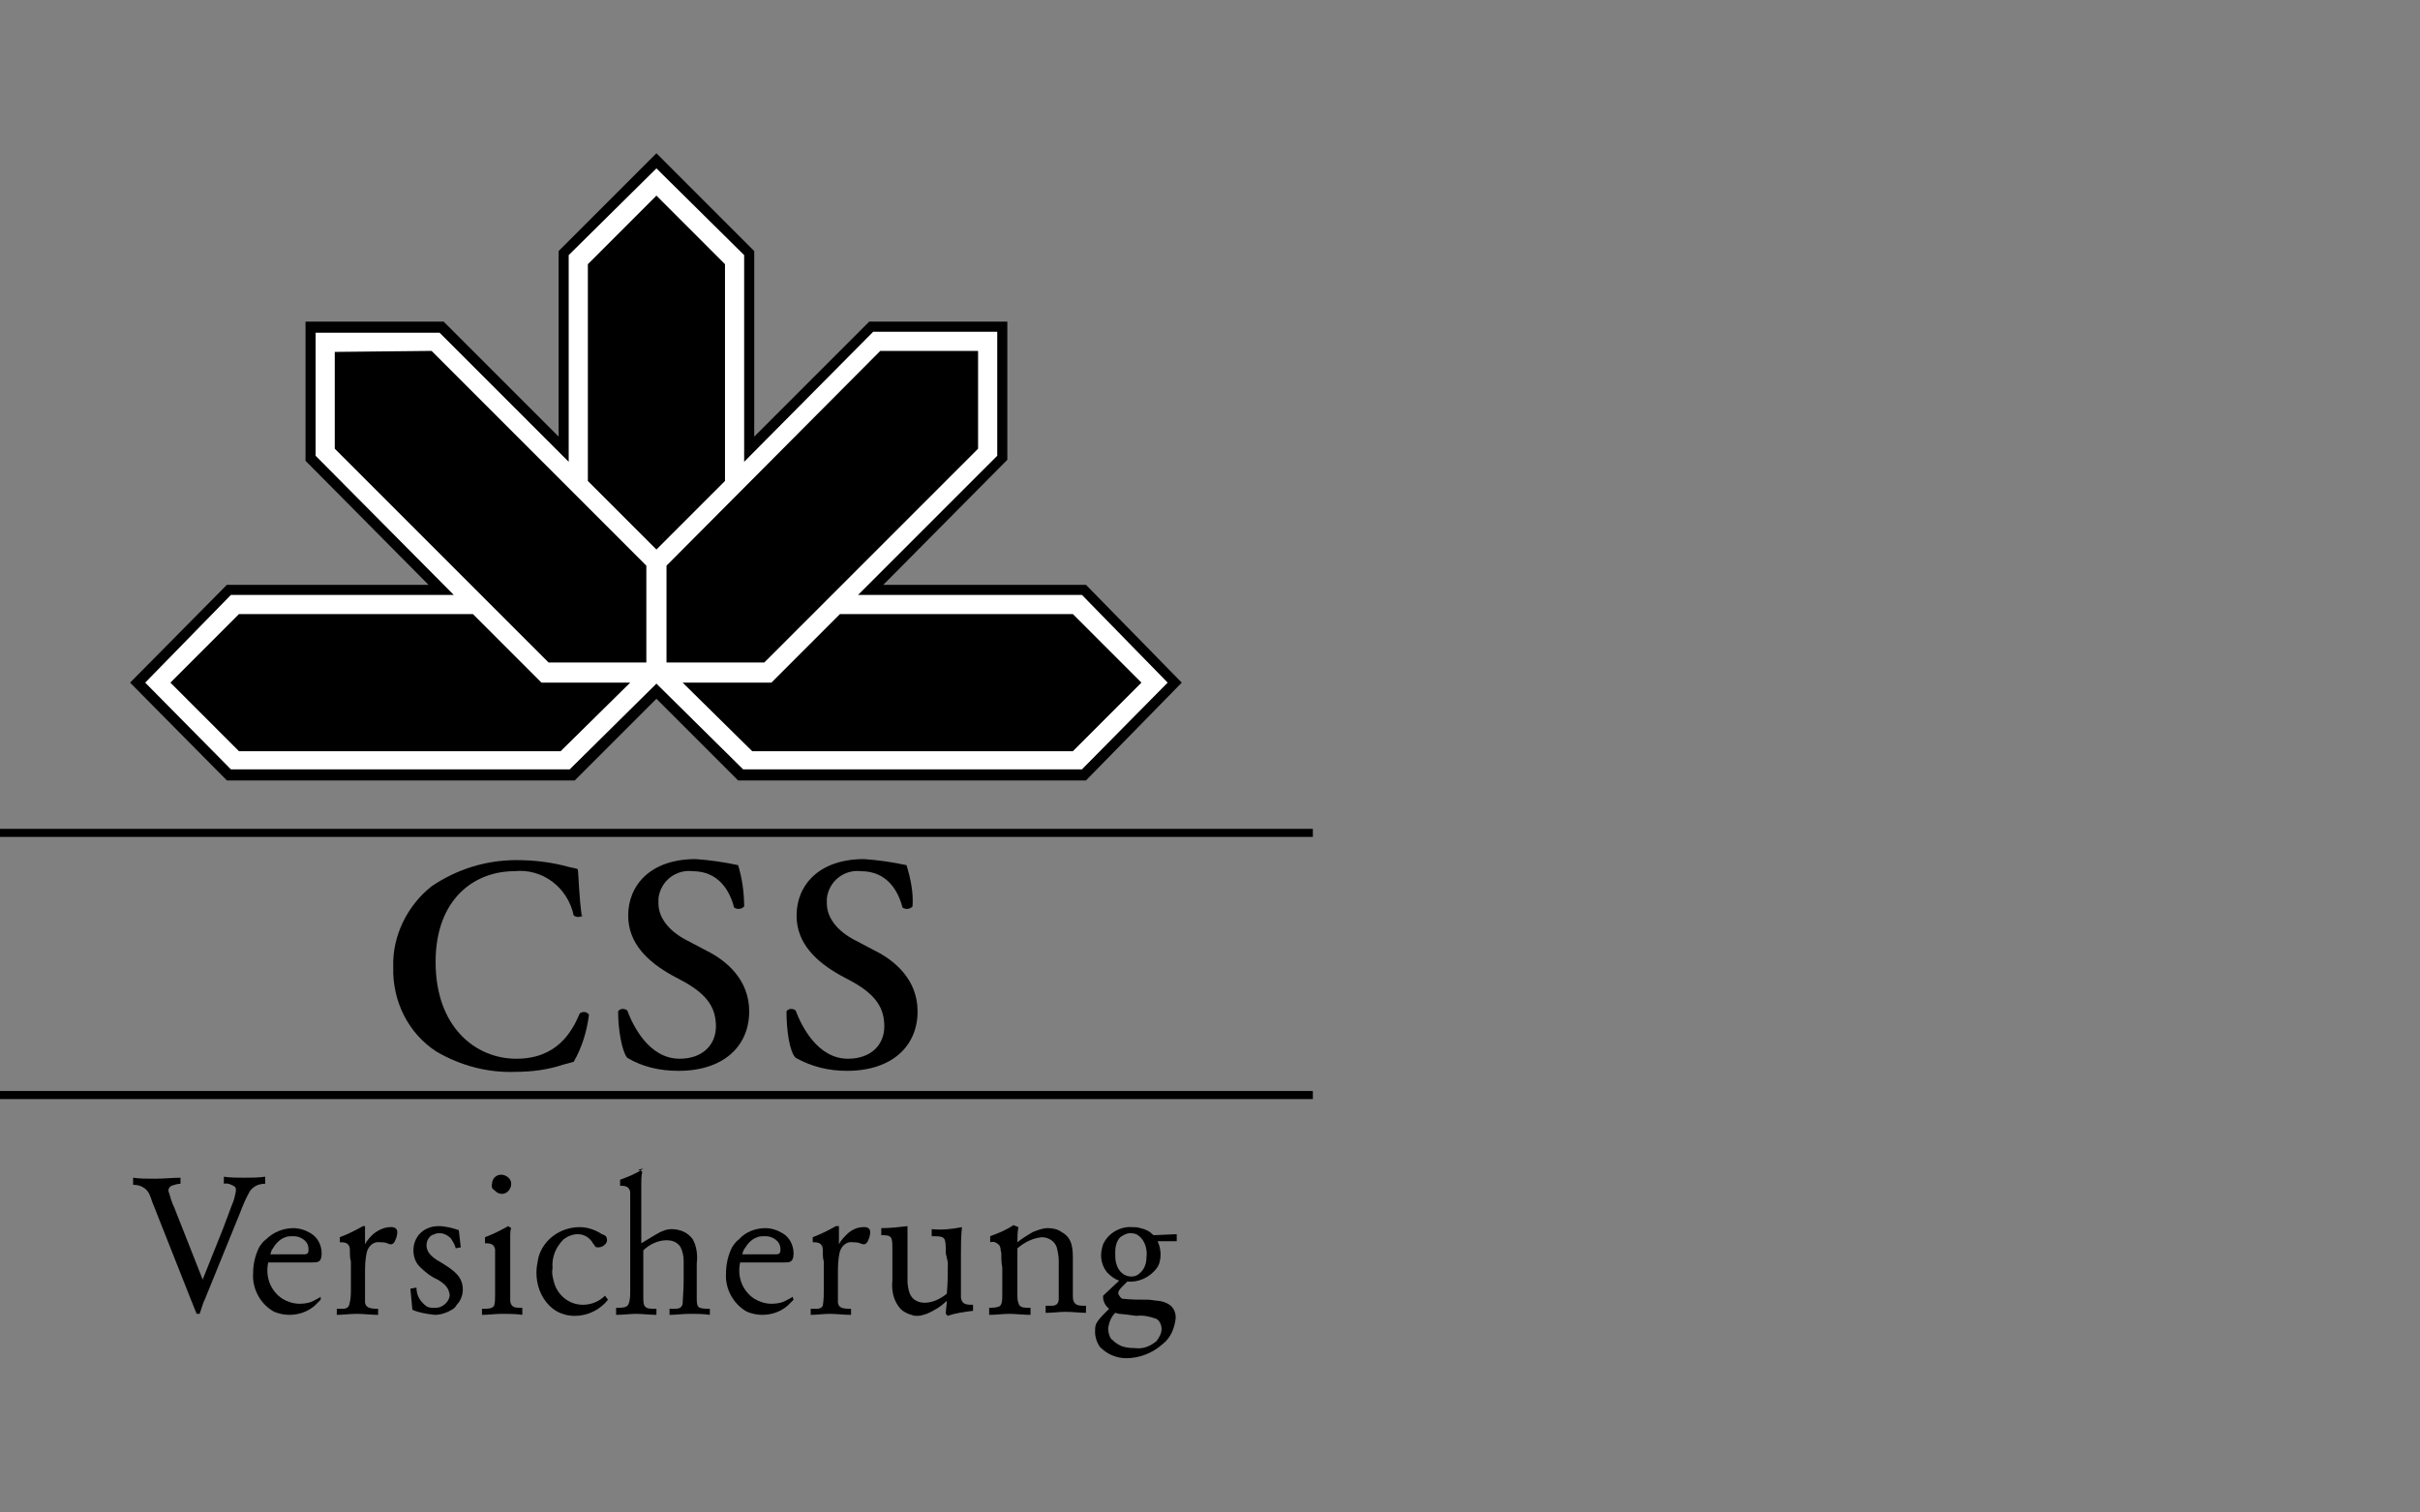
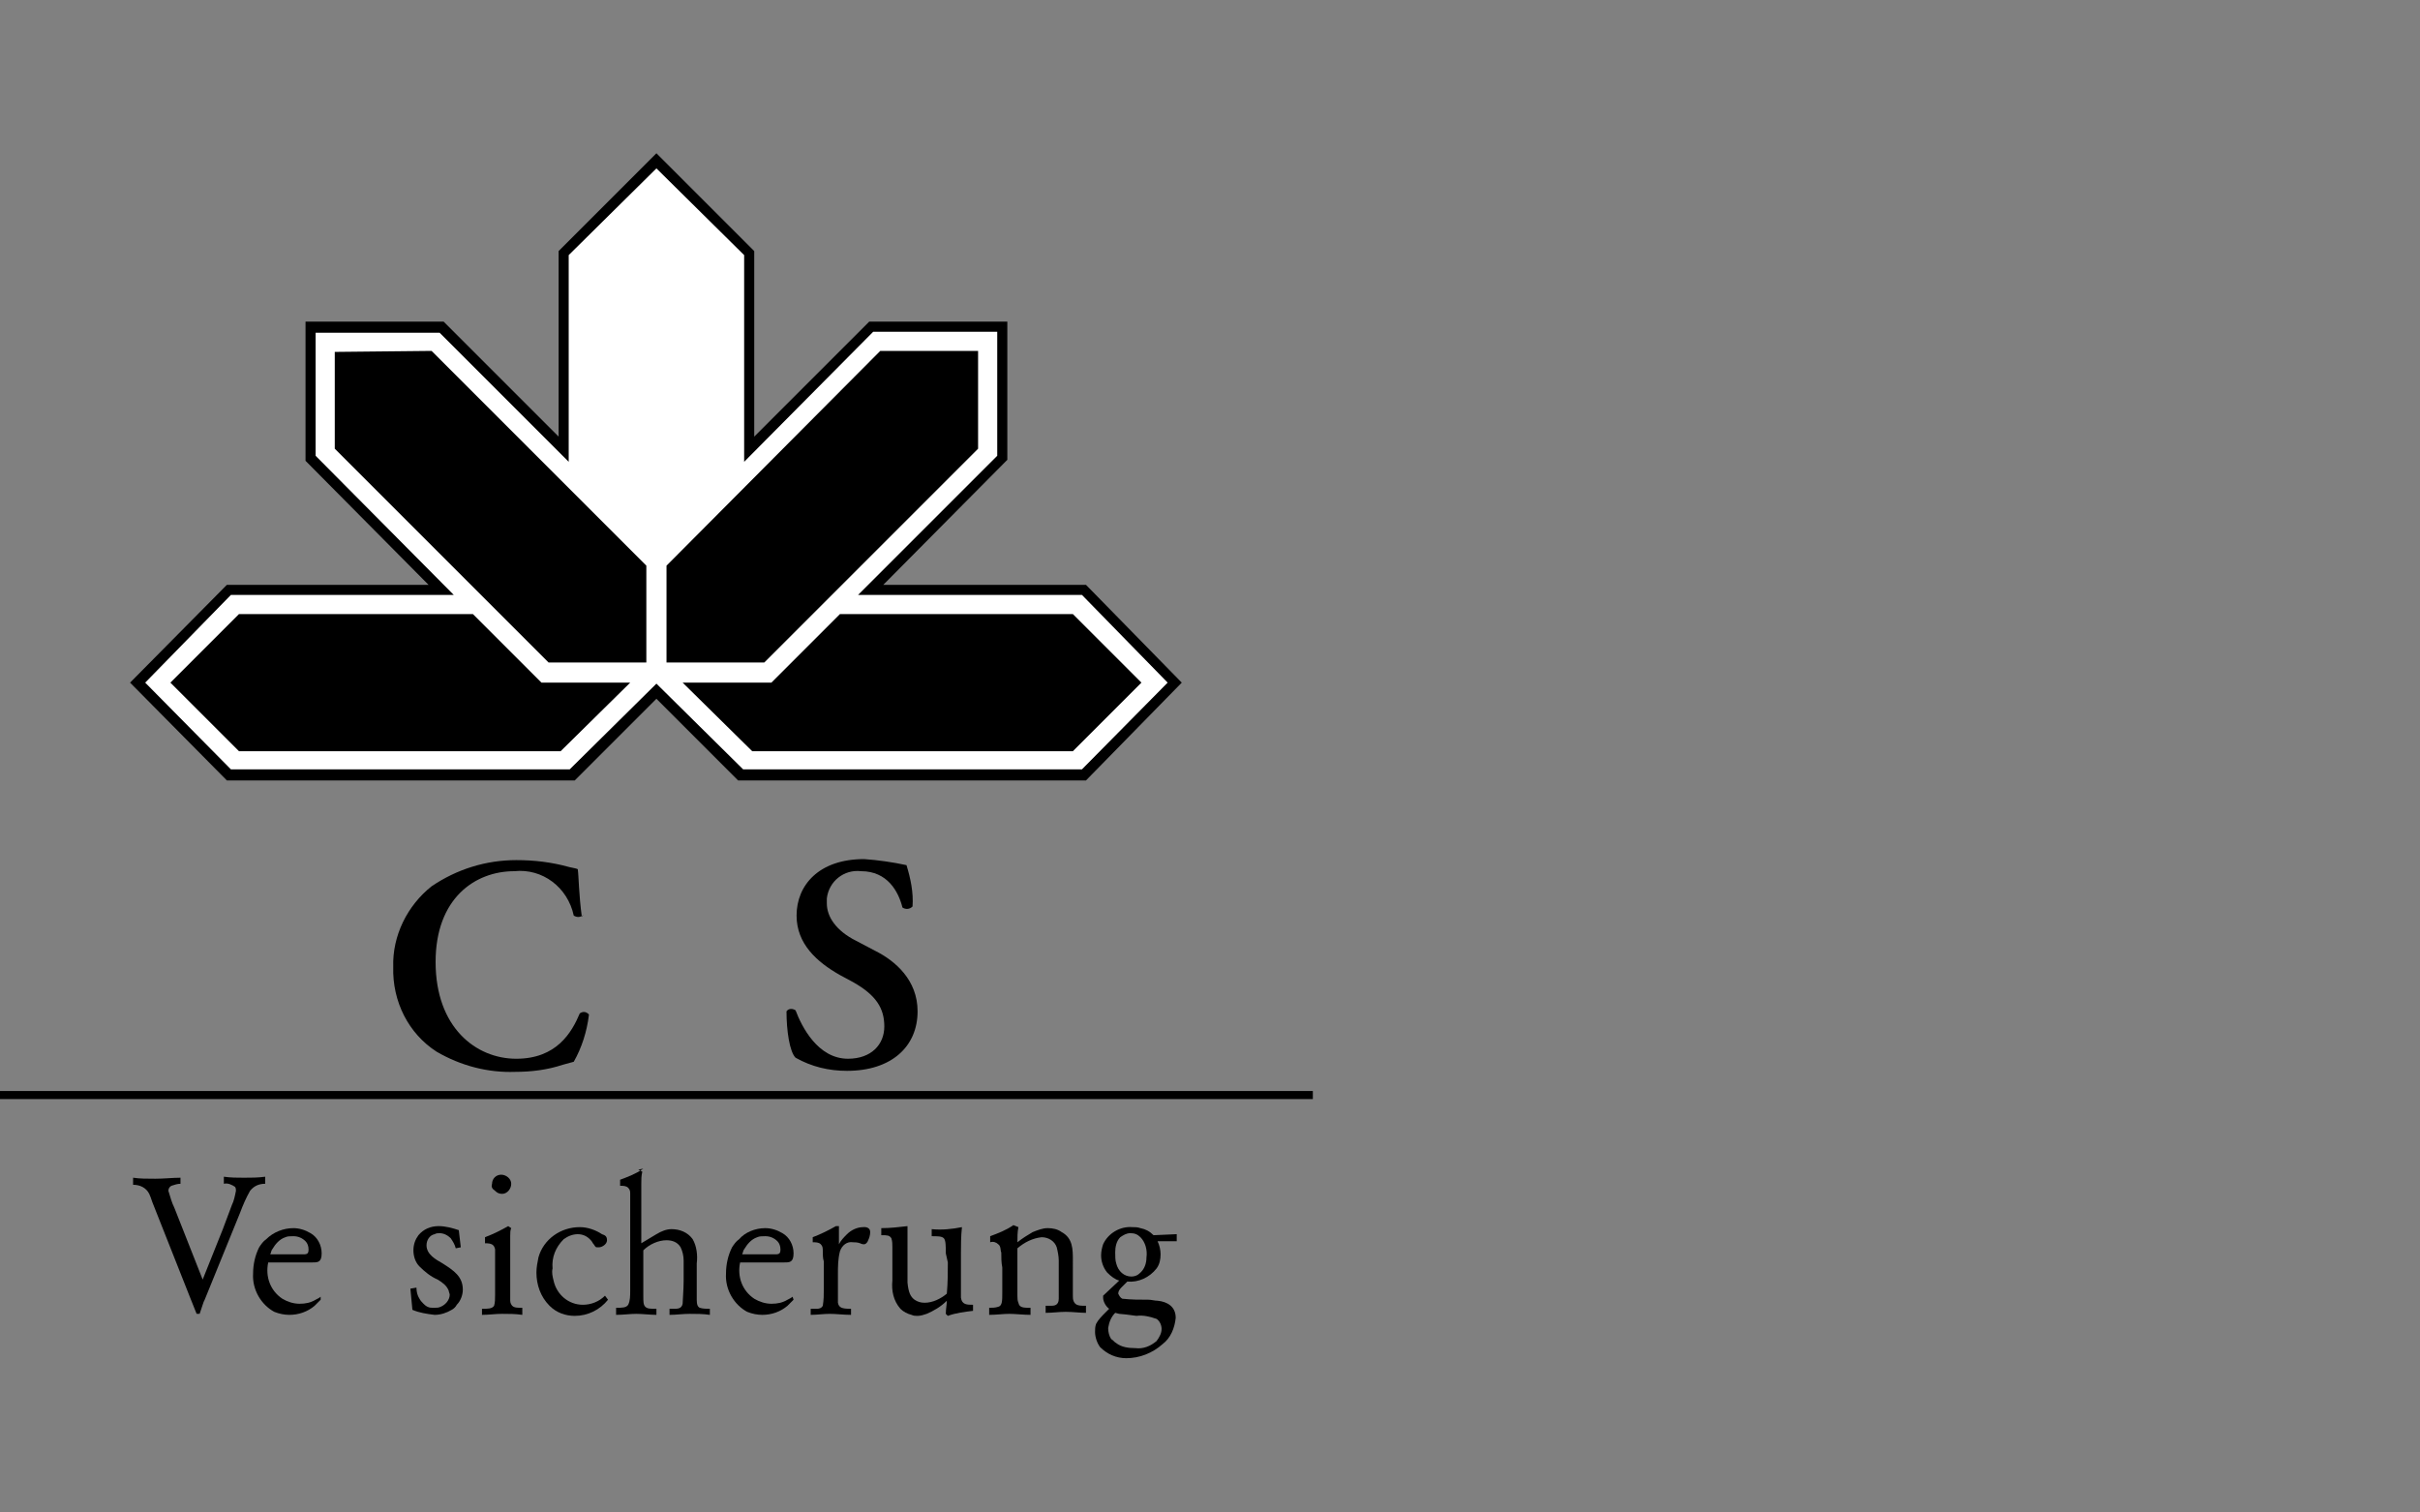
<svg xmlns="http://www.w3.org/2000/svg" version="1.1" id="f61b8bf0-054f-4ab2-abf0-fba92a659e72" x="0px" y="0px" viewBox="0 0 240 150" style="enable-background:new 0 0 240 150;" xml:space="preserve">
  <rect x="0" y="0" width="240" height="150" fill="#808080" stroke="none" />
  <style type="text/css">
	.st0{fill-rule:evenodd;clip-rule:evenodd;}
	.st1{fill-rule:evenodd;clip-rule:evenodd;fill:#FFFFFF;}
</style>
  <g id="fa12423e-5fd8-4ad1-ac96-d9cfcbed4ea5">
    <g id="b900ae29-32a4-44a3-989d-761b85c45e21">
      <polygon id="af894915-9f72-4ca0-826a-8ee0fc9dc3f4" class="st0" points="0,109 130.2,109 130.2,108.2 0,108.2   " />
-       <polygon id="b5799a19-1068-4f2f-b4d3-54920b149240" class="st0" points="0,83 130.2,83 130.2,82.2 0,82.2   " />
      <polygon id="e7c38e94-f787-4ee2-9765-d0de32abea98" class="st0" points="87.6,58 99.9,45.6 99.9,31.9 86.2,31.9 74.8,43.3     74.8,24.9 65.1,15.2 55.4,24.9 55.4,43.3 55.4,43.3 44,31.9 30.3,31.9 30.3,45.7 42.5,58 42.5,58 22.5,58 12.9,67.7 22.5,77.4     57,77.4 65.1,69.3 73.2,77.4 107.7,77.4 117.2,67.7 107.7,58   " />
      <polygon id="b553af27-f407-4ac0-9ef5-d71f74846654" class="st1" points="107.3,59 115.8,67.7 107.3,76.3 73.7,76.3 65.1,67.8     56.5,76.3 22.9,76.3 14.4,67.7 22.9,59 45,59 31.3,45.2 31.3,33 43.6,33 56.4,45.8 56.4,25.3 65.1,16.7 73.8,25.3 73.8,45.8     86.6,32.9 98.9,32.9 98.9,45.2 85.1,59   " />
      <polygon id="b23cd0de-5727-405c-859b-c430fa2272f9" class="st0" points="46.9,60.9 23.7,60.9 16.9,67.7 23.7,74.5 55.6,74.5     62.5,67.7 53.7,67.7   " />
      <polygon id="a7aa9fc6-5d29-4d51-b757-9ce8762c1931" class="st0" points="64.1,65.7 54.4,65.7 33.2,44.5 33.2,34.9 42.8,34.8     64.1,56.1   " />
      <polygon id="af58bb21-81cf-4986-8a50-46c2ea6de5de" class="st0" points="83.3,60.9 106.4,60.9 113.2,67.7 106.4,74.5 74.6,74.5     67.7,67.7 76.5,67.7   " />
      <polygon id="f6c23cfe-981b-4daf-90d8-6bf0fb6c9704" class="st0" points="66.1,65.7 75.8,65.7 97,44.5 97,34.8 87.3,34.8     66.1,56.1   " />
-       <polygon id="fbbeab6d-609b-4061-ab07-1026f9e1c040" class="st0" points="71.9,47.7 71.9,26.2 65.1,19.4 58.3,26.2 58.3,47.7     65.1,54.5   " />
      <path id="fcef585e-7e53-43ff-9188-f3a6e490df94" class="st0" d="M57.9,90.7c-0.3,0.3-0.7,0.3-1,0.1c-0.6-2.8-3.1-4.7-5.9-4.4    c-3.9,0-7.8,2.7-7.8,9c0,6.5,4,9.6,8,9.6s5.5-2.6,6.3-4.5c0.3-0.2,0.6-0.2,0.9,0.1c0,0,0,0,0,0.1c-0.2,1.6-0.7,3.2-1.5,4.6    c-0.4,0.1-0.7,0.2-1.1,0.3c-1.5,0.5-3.1,0.7-4.7,0.7c-2.7,0.1-5.4-0.6-7.8-2c-2.8-1.8-4.4-5-4.3-8.4c-0.1-3.1,1.4-6.1,3.8-8    c2.5-1.7,5.4-2.6,8.4-2.6c1.8,0,3.5,0.2,5.3,0.7c0.4,0.1,0.6,0.1,0.8,0.2c0.1,0.7,0.1,2.5,0.4,4.7L57.9,90.7z" />
-       <path id="a8ced391-9538-4866-bc0b-10b67b86a99d" class="st0" d="M62.2,104.9c-0.5-0.6-0.9-2.7-0.9-4.6c0.2-0.3,0.6-0.3,0.9-0.1    c0.6,1.6,2.2,4.8,5.2,4.8c2.3,0,3.6-1.4,3.6-3.2s-0.8-3.1-3.1-4.4l-1.3-0.7c-2.3-1.3-4.3-3.1-4.3-5.9c0-3,2.2-5.6,6.7-5.6    c1.4,0.1,2.8,0.3,4.2,0.6c0.4,1.3,0.6,2.7,0.6,4.1c-0.3,0.3-0.7,0.3-1,0.1c-0.4-1.6-1.5-3.6-4.1-3.6c-1.7-0.2-3.2,1-3.4,2.7    c0,0.1,0,0.3,0,0.5c0,1.3,0.9,2.7,2.9,3.7l1.9,1c2,1,4.2,2.9,4.2,6c0,3.5-2.6,5.9-7,5.9C65.4,106.2,63.7,105.8,62.2,104.9    L62.2,104.9z" />
      <path id="aa2addb1-6e22-42b1-b154-7f1f2e3a9044" class="st0" d="M78.9,104.9c-0.6-0.6-0.9-2.7-0.9-4.6c0.2-0.3,0.6-0.3,0.9-0.1    c0.6,1.6,2.2,4.8,5.2,4.8c2.3,0,3.6-1.4,3.6-3.2s-0.8-3.1-3.1-4.4l-1.3-0.7c-2.3-1.3-4.3-3.1-4.3-5.9c0-3,2.2-5.6,6.7-5.6    c1.4,0.1,2.8,0.3,4.2,0.6c0.4,1.3,0.7,2.7,0.6,4.1c-0.3,0.3-0.7,0.3-1,0.1c-0.4-1.6-1.5-3.6-4.1-3.6c-1.7-0.2-3.2,1-3.4,2.7    c0,0.2,0,0.3,0,0.5c0,1.3,0.9,2.7,2.9,3.7l1.9,1c2,1,4.2,2.9,4.2,6c0,3.5-2.6,5.9-7,5.9C82.2,106.2,80.5,105.8,78.9,104.9    L78.9,104.9z" />
      <path id="a47fdd0f-30d4-4c34-b637-60d1b143546b" class="st0" d="M17.9,116.8c-0.8,0-1.6,0.1-2.5,0.1s-1.5,0-2.2-0.1v0.7    c0.7,0,1.3,0.3,1.6,0.9c0.1,0.2,0.2,0.5,0.3,0.8l3.8,9.6c0.2,0.5,0.4,1,0.6,1.5h0.3c0.1-0.3,0.2-0.6,0.3-0.9s0.1-0.3,0.2-0.5    l3.5-8.6c0.3-0.8,0.6-1.5,1-2.2c0.4-0.5,0.9-0.7,1.5-0.7v-0.7c-0.7,0.1-1.4,0.1-2.1,0.1s-1.3,0-2-0.1v0.7c0.4-0.1,0.8,0.1,1.1,0.3    c0.1,0.1,0.1,0.3,0.1,0.4c-0.1,0.5-0.2,1-0.4,1.4c-0.3,0.8-0.6,1.6-0.9,2.4l-2,5l-2.8-7.1c-0.3-0.6-0.4-1.1-0.6-1.7    c0-0.2,0.1-0.4,0.3-0.5c0.3-0.1,0.6-0.2,0.9-0.2L17.9,116.8L17.9,116.8z" />
      <path id="fd7a4ca7-d3ec-4b9e-9eaa-8efe7a911f09" class="st0" d="M31.8,128.6c-0.1,0.1-0.3,0.2-0.5,0.3c-0.5,0.3-1,0.4-1.6,0.4    c-0.6,0-1.2-0.2-1.7-0.5c-1.2-0.8-1.7-2.2-1.4-3.6h4.4c0.5,0,0.9,0,0.9-0.9c0-0.8-0.4-1.6-1.1-2c-0.5-0.3-1.1-0.5-1.7-0.5    c-1,0-2,0.4-2.7,1.1c-0.3,0.2-0.5,0.5-0.7,0.8c-0.4,0.8-0.6,1.7-0.6,2.6c-0.1,1.6,0.8,3.1,2.1,3.8c0.5,0.2,1,0.3,1.5,0.3    c0.9,0,1.8-0.3,2.5-0.9c0.2-0.2,0.4-0.4,0.6-0.6L31.8,128.6L31.8,128.6z M26.8,124.4c0.1-0.2,0.1-0.4,0.2-0.5    c0.3-0.5,0.7-1,1.3-1.2c0.2-0.1,0.5-0.1,0.8-0.1c0.5,0,0.9,0.2,1.2,0.5c0.2,0.2,0.3,0.5,0.3,0.8c0,0.4-0.1,0.5-0.5,0.5H26.8z" />
-       <path id="a1be9c61-258f-4c08-8254-7907100f1b61" class="st0" d="M36,121.6c-0.7,0.4-1.5,0.8-2.3,1.1v0.5c0.3,0,0.6,0,0.8,0.2    c0.2,0.2,0.2,0.4,0.2,0.7c0,0.3,0,0.7,0.1,1v2.7c0,0.6,0,1.1-0.2,1.7c-0.1,0.2-0.3,0.3-0.6,0.3h-0.6v0.6c0.6,0,1.3-0.1,2-0.1    s1.4,0.1,2.1,0.1v-0.6c-0.8,0-1.2-0.1-1.3-0.6c0-0.3,0-0.5,0-0.8v-2c0-0.8,0-1.5,0.2-2.3c0.2-0.6,0.7-1,1.3-0.9    c0.2,0,0.5,0,0.7,0.1c0.2,0.1,0.3,0.1,0.4,0.1s0.3-0.1,0.4-0.4c0.1-0.2,0.2-0.5,0.2-0.8c0-0.6-0.7-0.5-0.7-0.5    c-0.6,0-1.2,0.3-1.7,0.7c-0.3,0.3-0.6,0.6-0.8,1v-1.8L36,121.6L36,121.6z" />
      <path id="bfeb9582-29dc-4983-b30a-9bff34ff6108" class="st0" d="M45.5,122c-0.6-0.2-1.3-0.4-2-0.4c-0.8,0-1.5,0.3-2,0.9    c-0.3,0.4-0.5,0.9-0.5,1.5c0,0.6,0.2,1.2,0.6,1.6c0.5,0.5,1.1,1,1.8,1.3c0.5,0.3,0.9,0.6,1.1,1.1c0,0.1,0.1,0.3,0.1,0.4    c0,0.5-0.4,1-0.9,1.2c-0.2,0.1-0.4,0.1-0.7,0.1c-0.2,0-0.4,0-0.6-0.1c-0.2-0.1-0.3-0.2-0.4-0.3c-0.1-0.1-0.3-0.3-0.4-0.5    c-0.2-0.3-0.3-0.7-0.3-1.1l-0.6,0.1l0.2,2.1c0.7,0.3,1.4,0.4,2.2,0.5c0.6,0,1.2-0.2,1.7-0.5c0.2-0.1,0.4-0.3,0.5-0.5    c0.4-0.4,0.6-1,0.6-1.5c0-1.3-0.9-1.9-2-2.6c-0.7-0.4-1.6-0.9-1.6-1.8c0-0.5,0.3-1,0.8-1.1c0.2-0.1,0.3-0.1,0.5-0.1    c0.4,0,0.8,0.2,1.1,0.5c0.2,0.3,0.4,0.6,0.5,1l0.5-0.1L45.5,122L45.5,122z" />
      <path id="e729b03b-ee7f-4894-a604-1873cc3391b0" class="st0" d="M50.4,121.6c-0.7,0.4-1.5,0.8-2.3,1.1v0.6c0.6,0,0.9,0.1,1,0.6    c0,0.2,0,0.5,0,0.7v3.8c0,0.4,0,0.8-0.1,1.1c-0.2,0.3-0.6,0.3-1.2,0.3v0.6c0.7,0,1.3-0.1,2-0.1s1.3,0,2,0.1v-0.7    c-0.5,0-0.8,0-1-0.2c-0.1-0.1-0.2-0.3-0.2-0.5c0-0.2,0-0.4,0-0.6v-5c0-0.3,0-0.6,0-0.8c0-0.3,0-0.6,0.1-0.8L50.4,121.6L50.4,121.6    z M49.1,118.1c0.2,0.2,0.4,0.3,0.7,0.3c0.5,0,0.9-0.5,0.9-1c0-0.5-0.5-0.9-1-0.9c-0.5,0-0.9,0.4-0.9,0.9    C48.7,117.7,48.8,117.9,49.1,118.1L49.1,118.1z" />
      <path id="ad428900-eac6-4ea9-9796-1719285875f3" class="st0" d="M60,128.5c-0.6,0.6-1.4,0.9-2.2,0.9c-1.4,0-2.6-1-2.9-2.4    c-0.1-0.4-0.2-0.8-0.1-1.2c-0.1-1.1,0.3-2.1,1.1-2.9c0.4-0.3,0.9-0.5,1.4-0.5c0.5,0,0.9,0.2,1.2,0.5c0.1,0.1,0.2,0.2,0.3,0.4    c0.2,0.2,0.2,0.4,0.4,0.4c0.1,0,0.1,0,0.2,0c0.3,0,0.8-0.3,0.8-0.7s-0.2-0.5-0.5-0.6c-0.6-0.4-1.4-0.7-2.2-0.7    c-1.9,0-3.6,1.2-4.1,3c-0.1,0.5-0.2,1-0.2,1.5c0,1.2,0.4,2.4,1.3,3.3c0.7,0.7,1.6,1,2.5,1c1.3,0,2.5-0.6,3.3-1.6L60,128.5    L60,128.5z" />
      <path id="f630b704-eaea-480c-a2c7-7f731dfc90e1" class="st0" d="M63.8,115.9c-0.7,0.5-1.5,0.8-2.3,1.1v0.6c0.3,0,0.6,0,0.8,0.2    c0.2,0.2,0.2,0.4,0.2,0.6c0,0.3,0,0.6,0,0.8v8.8c0,0.5,0,1-0.2,1.4c-0.2,0.3-0.6,0.3-1.2,0.3v0.7c0.7,0,1.4-0.1,2-0.1    s1.4,0.1,2,0.1v-0.6c-0.6,0-0.9,0-1.1-0.2c-0.2-0.2-0.2-0.5-0.2-1.1v-4.5c0.6-0.6,1.5-1,2.3-1c0.6,0,1.1,0.2,1.4,0.7    c0.2,0.4,0.3,0.9,0.3,1.3c0,0.7,0,1.3,0,2c0,0.9-0.1,2-0.1,2.3c-0.1,0.5-0.5,0.5-0.9,0.5c-0.1,0-0.3,0-0.4,0v0.6    c0.7,0,1.3-0.1,2-0.1s1.3,0,2,0.1v-0.6c-0.3,0-0.7,0-1-0.1c-0.2-0.1-0.3-0.3-0.3-0.8c0-1.2,0-2.4,0-3.6c0.1-0.8,0-1.7-0.4-2.4    c-0.5-0.7-1.3-1-2.1-1c-0.5,0-1,0.2-1.5,0.5c-0.5,0.3-1,0.6-1.5,0.9v-3.9c0-0.7,0-1.4,0-2c0-0.4,0-0.8,0.1-1.2l-0.4-0.2    L63.8,115.9z" />
      <path id="bc1e2269-f16d-49ce-9b03-5365d04dbda4" class="st0" d="M78.6,128.6c-0.1,0.1-0.3,0.2-0.5,0.3c-0.5,0.3-1,0.4-1.6,0.4    c-0.6,0-1.2-0.2-1.7-0.5c-1.2-0.8-1.7-2.2-1.4-3.6h4.4c0.5,0,0.9,0,0.9-0.9c0-0.8-0.4-1.6-1.1-2c-0.5-0.3-1.1-0.5-1.7-0.5    c-1,0-2,0.4-2.6,1.1c-0.3,0.2-0.5,0.5-0.7,0.8c-0.4,0.8-0.6,1.7-0.6,2.6c-0.1,1.6,0.8,3.1,2.1,3.8c0.5,0.2,1,0.3,1.5,0.3    c0.9,0,1.8-0.3,2.5-0.9c0.2-0.2,0.4-0.4,0.6-0.6L78.6,128.6L78.6,128.6z M73.6,124.4c0.1-0.2,0.1-0.4,0.2-0.5    c0.3-0.5,0.7-1,1.3-1.2c0.2-0.1,0.5-0.1,0.8-0.1c0.5,0,0.9,0.2,1.2,0.5c0.2,0.2,0.3,0.5,0.3,0.8c0,0.4-0.1,0.5-0.5,0.5H73.6z" />
      <path id="ea9dff3e-b86e-46e1-b8e7-a596c3a5e90b" class="st0" d="M82.9,121.6c-0.7,0.4-1.5,0.8-2.3,1.1v0.5c0.3,0,0.6,0,0.8,0.2    c0.2,0.2,0.2,0.4,0.2,0.7c0,0.3,0,0.7,0.1,1v2.7c0,0.6,0,1.1-0.1,1.7c-0.1,0.2-0.3,0.3-0.6,0.3h-0.6v0.6c0.6,0,1.3-0.1,1.9-0.1    s1.4,0.1,2.1,0.1v-0.6c-0.9,0-1.2-0.1-1.3-0.6c0-0.3,0-0.5,0-0.8v-2c0-0.8,0-1.5,0.2-2.3c0.2-0.6,0.7-1,1.3-0.9    c0.2,0,0.4,0,0.7,0.1c0.2,0.1,0.3,0.1,0.4,0.1s0.3-0.1,0.4-0.4c0.1-0.2,0.2-0.5,0.2-0.8c0-0.6-0.7-0.5-0.7-0.5    c-0.6,0-1.2,0.3-1.6,0.7c-0.3,0.3-0.6,0.6-0.8,1v-1.8L82.9,121.6L82.9,121.6z" />
      <path id="a7795412-a5f7-4862-a9a7-467cc07024cc" class="st0" d="M94,125.2c0,1,0,2-0.1,3.1c-0.6,0.5-1.4,0.9-2.2,0.9    c-0.4,0-0.7-0.1-1-0.3c-0.4-0.3-0.6-0.7-0.7-1.7c0-0.7,0-1.3,0-2c0-1.2,0-2.4,0-3.6c-0.9,0.1-1.7,0.2-2.6,0.2v0.7    c0.6,0,0.8,0,1,0.3c0.1,0.3,0.1,0.6,0.1,0.9v3.3c-0.1,1,0.1,2,0.8,2.8c0.3,0.3,0.7,0.5,1.1,0.6c0.2,0.1,0.4,0.1,0.6,0.1    c0.3,0,0.6-0.1,0.9-0.2c0.7-0.3,1.4-0.7,2-1.3c0,0.4-0.1,0.8-0.1,1.3l0.2,0.2c0.8-0.3,1.7-0.4,2.5-0.5v-0.6c-0.6,0-1.1,0-1.2-0.7    c0-0.2,0-0.3,0-0.7s0-1,0-1.5c0-0.7,0-1.5,0-2.2s0-1.7,0.1-2.6c-1,0.2-2,0.3-3,0.2v0.7c0.6,0,1,0,1.2,0.2s0.2,0.8,0.2,1.5    L94,125.2z" />
      <path id="a3e5c965-0a62-4e29-aab8-c086f8125f36" class="st0" d="M100.5,121.5c-0.7,0.5-1.5,0.8-2.3,1.1v0.6c0.3-0.1,0.6,0,0.8,0.2    c0.3,0.2,0.2,0.7,0.3,0.8c0,0.5,0,1,0.1,1.5v2.5c0,0.8,0,1.3-0.4,1.4c-0.3,0.1-0.6,0.1-0.9,0.1v0.7c0.7,0,1.4-0.1,2-0.1    s1.4,0.1,2.1,0.1v-0.7c-0.7,0-1.1,0-1.2-0.5c-0.1-0.2-0.1-0.5-0.1-0.7v-4.7c0.7-0.6,1.5-1,2.4-1.1c0.7,0,1.3,0.4,1.5,1    c0.1,0.4,0.2,0.9,0.2,1.3v2.9c0,0.3,0,0.6,0,0.9c0,0.7-0.5,0.7-0.8,0.7c-0.2,0-0.3,0-0.5,0v0.7c0.7,0,1.3-0.1,2-0.1s1.4,0.1,2,0.1    v-0.7c-0.6,0-1,0-1.2-0.4c-0.1-0.2-0.1-0.4-0.1-0.6V125c0-1.1,0-2.2-1.1-2.8c-0.4-0.3-0.9-0.4-1.4-0.4c-0.5,0-1,0.2-1.5,0.4    c-0.5,0.3-1,0.6-1.5,1c0-0.5,0-1,0.1-1.5L100.5,121.5L100.5,121.5z" />
      <path id="a5c2478e-6f31-47cc-b389-ec0906b7f22e" class="st0" d="M114.4,122.5c-0.4-0.4-0.8-0.6-1.3-0.7c-0.3-0.1-0.5-0.1-0.8-0.1    c-1.2-0.1-2.4,0.6-2.9,1.7c-0.1,0.3-0.2,0.7-0.2,1.1c0,0.6,0.2,1.2,0.6,1.7c0.4,0.4,0.8,0.7,1.2,0.8l-1.6,1.5c0,0.1,0,0.2,0,0.2    c0,0.4,0.3,0.9,0.6,1.1l-0.4,0.4c-0.3,0.3-0.7,0.7-0.9,1.1c-0.1,0.3-0.1,0.5-0.1,0.8c0,0.5,0.2,1.1,0.5,1.5    c0.7,0.7,1.6,1.1,2.6,1.1c1.3,0,2.6-0.5,3.6-1.4c0.8-0.6,1.2-1.6,1.3-2.6c0-1.1-0.8-1.6-1.8-1.7c-0.3,0-0.6-0.1-0.9-0.1    c-0.9,0-1.7,0-2.6-0.1c-0.2-0.1-0.3-0.3-0.4-0.5c0-0.2,0.1-0.4,0.3-0.6l0.6-0.6c1.1,0.1,2.2-0.4,2.9-1.3c0.3-0.4,0.4-0.9,0.4-1.4    c0-0.4-0.1-0.9-0.3-1.3h1.9v-0.7L114.4,122.5z M112.1,122.3c0.4,0,0.7,0.1,1,0.4c0.5,0.5,0.7,1.3,0.6,2c0,0.6-0.2,1.2-0.7,1.6    c-0.2,0.2-0.5,0.3-0.8,0.3c-0.7,0-1.3-0.5-1.5-1.3c-0.1-0.3-0.1-0.7-0.1-1.1c0-0.5,0.1-1.1,0.5-1.5    C111.4,122.5,111.7,122.3,112.1,122.3L112.1,122.3z M110.6,130.2l0.4,0.1c0.2,0,1,0.1,1.7,0.2c0.7-0.1,1.4,0.1,2,0.3    c0.3,0.2,0.5,0.6,0.5,1c0,0.4-0.2,0.8-0.5,1.2c-0.6,0.5-1.3,0.8-2.1,0.7c-0.7,0-1.4-0.1-1.9-0.5c-0.2-0.1-0.3-0.3-0.5-0.4    c-0.2-0.3-0.3-0.7-0.3-1.1C110,131.1,110.2,130.6,110.6,130.2L110.6,130.2z" />
    </g>
  </g>
</svg>